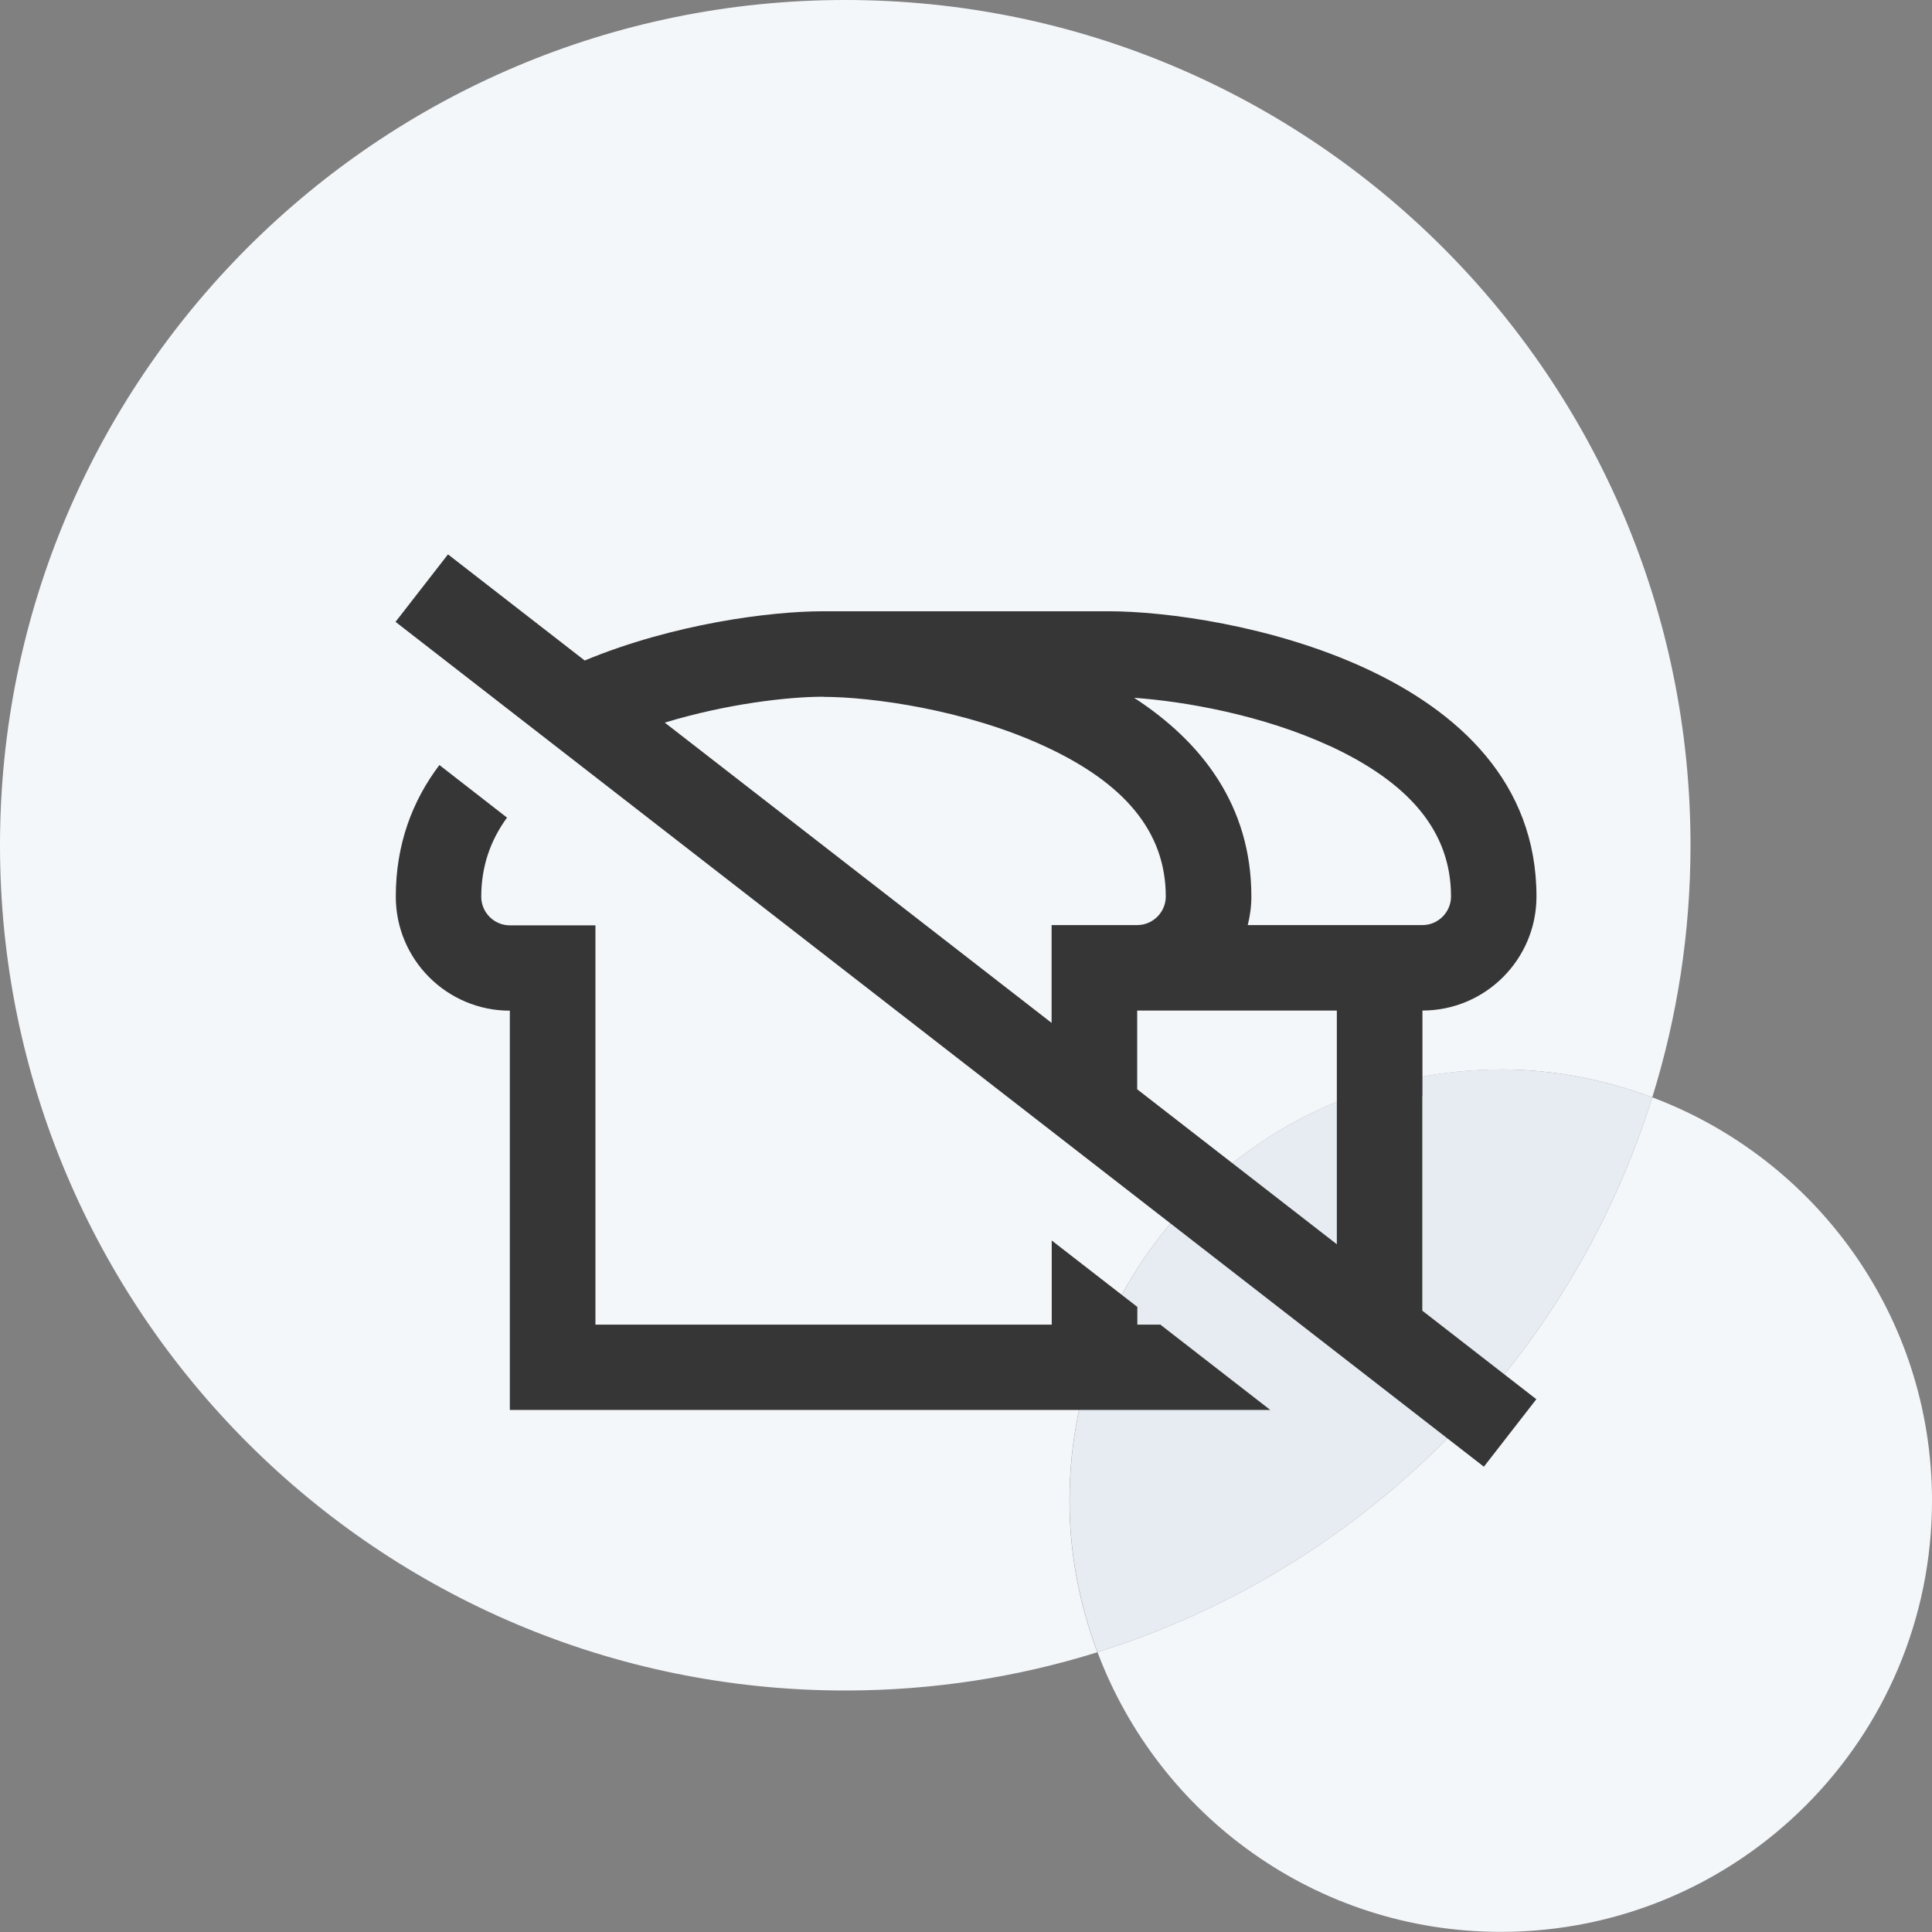
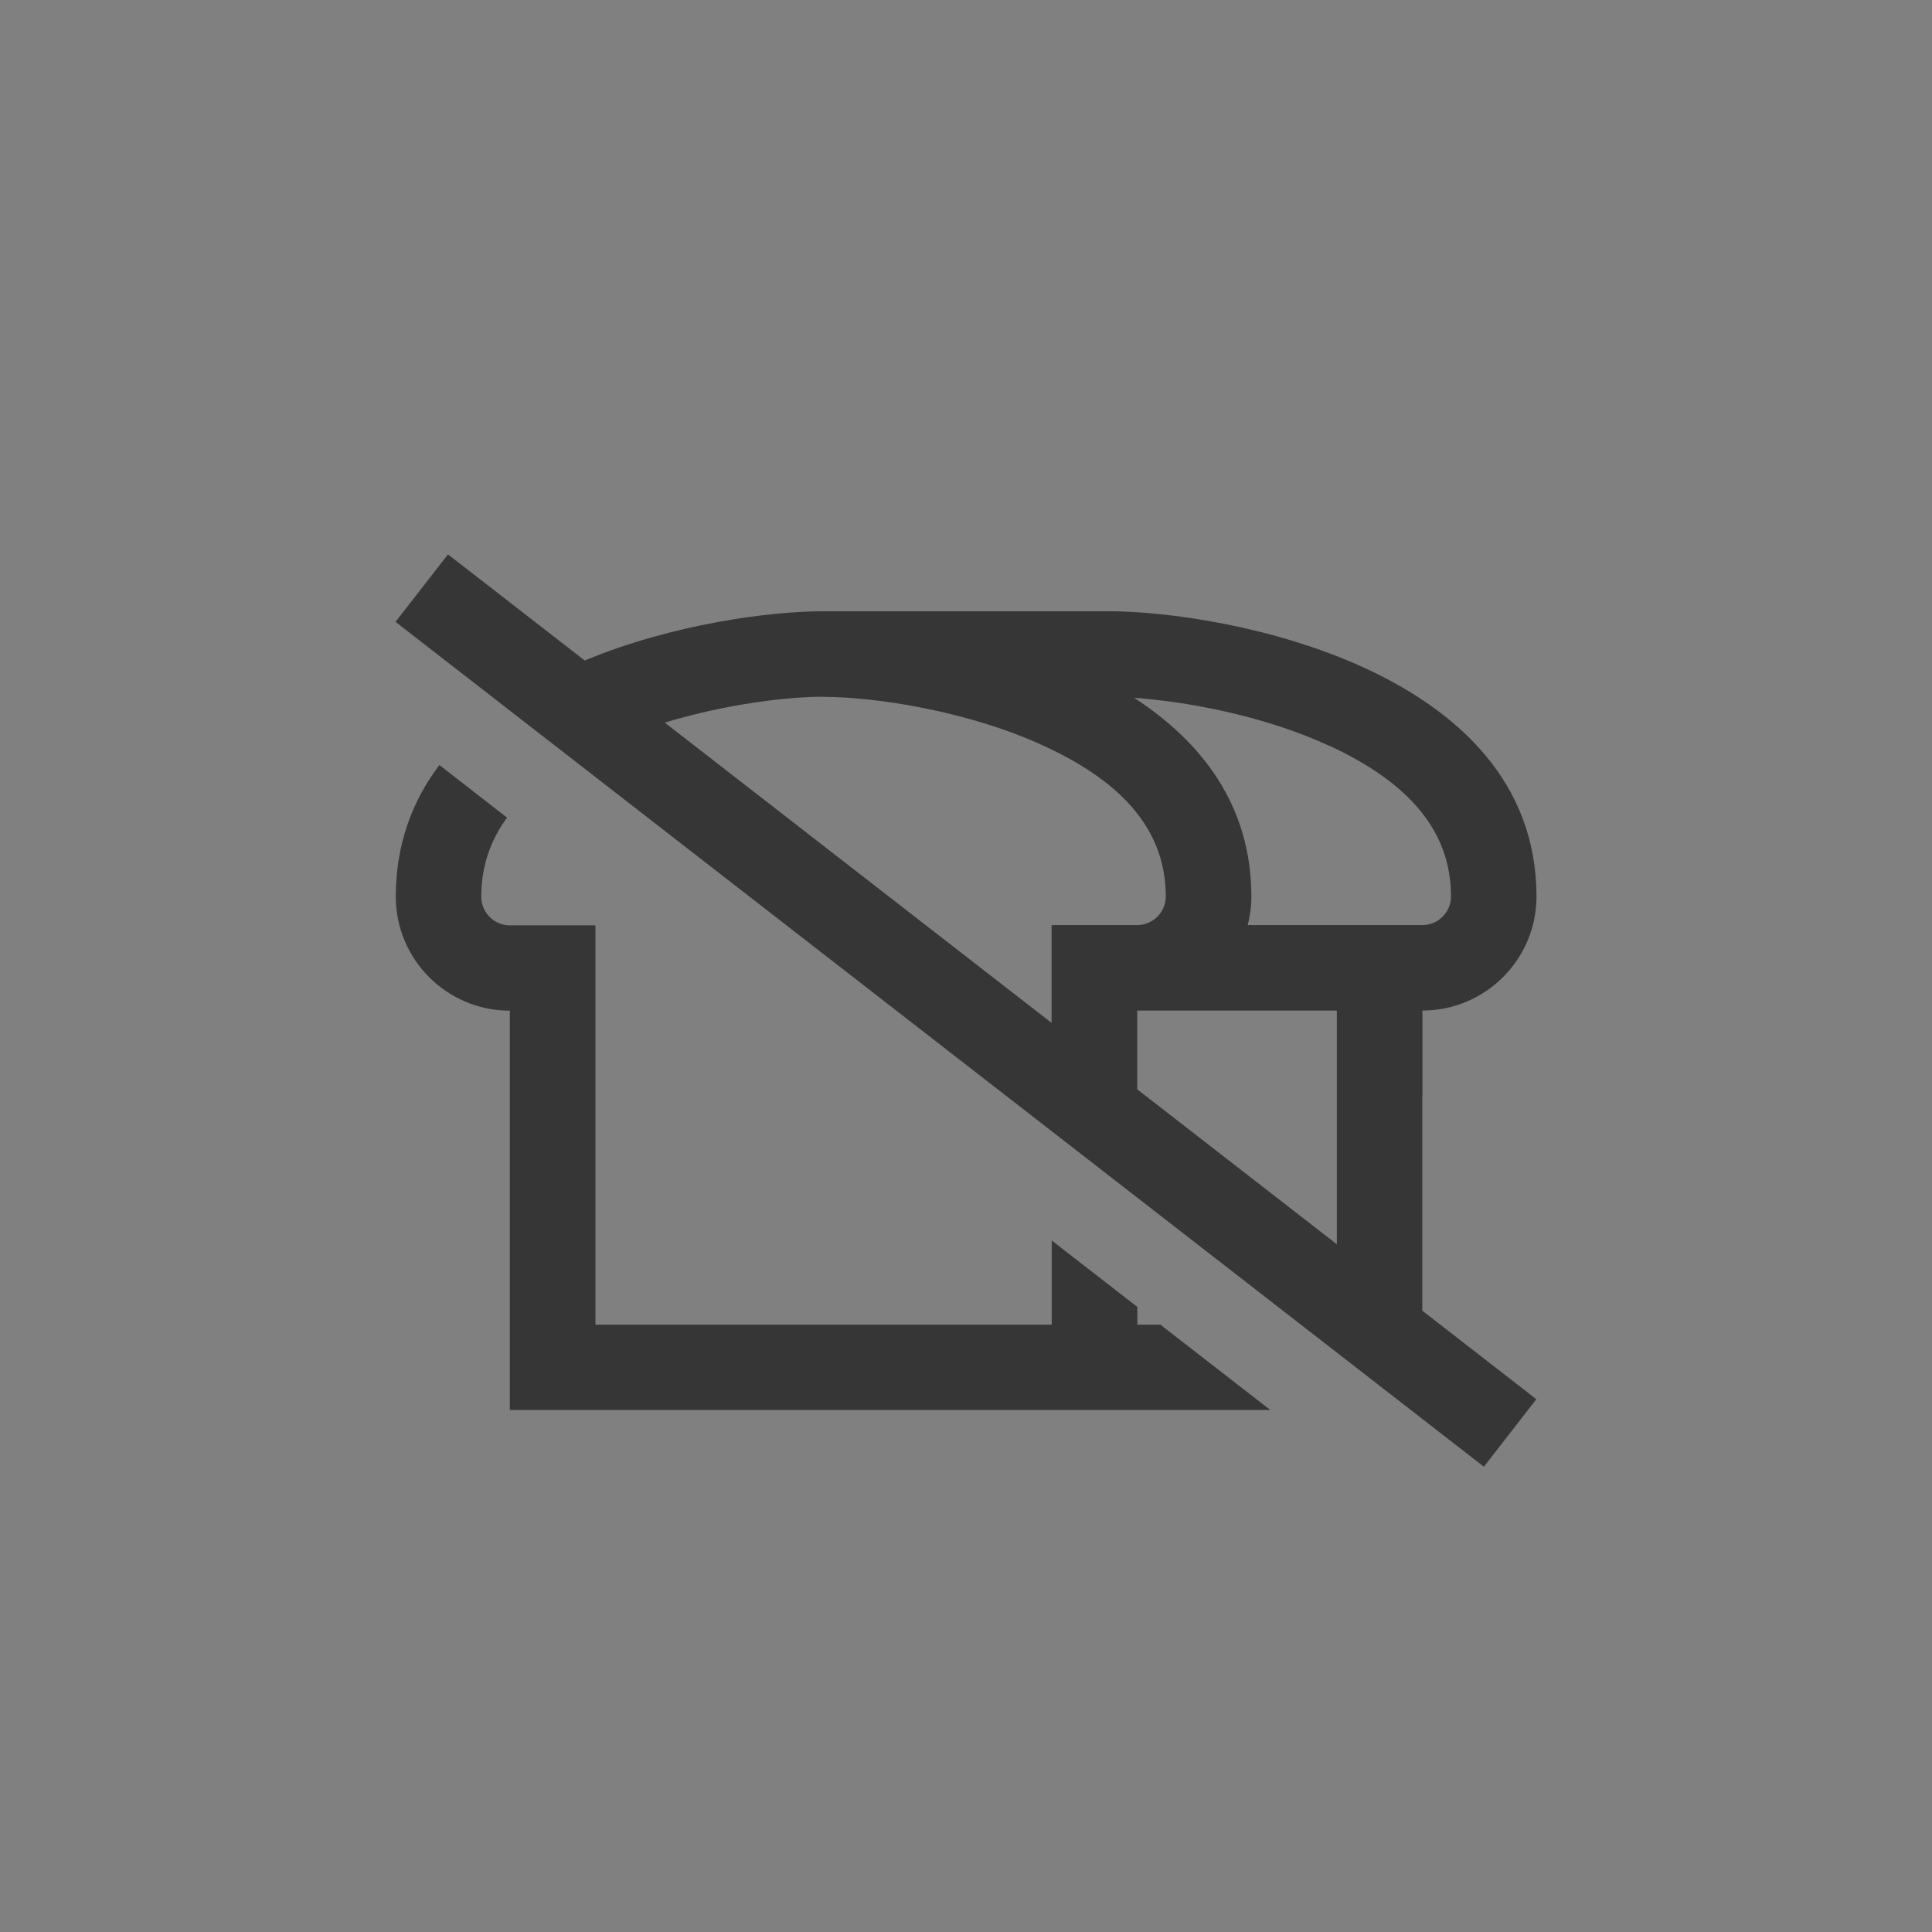
<svg xmlns="http://www.w3.org/2000/svg" viewBox="0 0 144 144" id="Layer_2">
  <rect x="0" y="0" width="144" height="144" fill="#808080" stroke="none" />
  <defs>
    <style>.cls-1{fill:#f4f7fa;}.cls-2{fill:#e6ecf2;}.cls-3{fill:#363636;}</style>
  </defs>
  <g id="Layer_1-2">
    <g id="HealthCategory-Yeast">
-       <path d="m111.86,79.71c3.98,0,7.77.76,11.29,2.08,1.85-5.94,2.85-12.25,2.85-18.79C126,28.21,97.79,0,63,0S0,28.21,0,63s28.21,63,63,63c6.55,0,12.86-1,18.79-2.85-1.32-3.52-2.08-7.31-2.08-11.29,0-17.75,14.39-32.14,32.14-32.14Z" class="cls-1" />
-       <path d="m123.15,81.79c-6.14,19.68-21.68,35.21-41.35,41.35,4.58,12.17,16.29,20.85,30.06,20.85,17.75,0,32.14-14.39,32.14-32.14,0-13.77-8.68-25.49-20.85-30.06Z" class="cls-1" />
-       <path d="m123.15,81.79c-3.52-1.32-7.31-2.08-11.29-2.08-17.75,0-32.14,14.39-32.14,32.14,0,3.98.76,7.77,2.08,11.29,19.68-6.14,35.21-21.68,41.35-41.35Z" class="cls-2" />
      <path d="m106.02,81.7v-6.38c4.69,0,8.5-3.81,8.5-8.5,0-17.01-23.38-21.26-31.89-21.26h-21.26c-3.98,0-11.21.94-17.79,3.67l-10.19-7.91-3.91,5.03,81.12,62.97,3.91-5.03-8.5-6.6v-15.99Zm-6.38,11.04l-14.88-11.55v-5.87h14.88v17.42Zm-.54-37.15c5.91,2.74,9.05,6.35,9.05,11.23,0,1.17-.96,2.13-2.13,2.13h-13.02c.17-.68.27-1.39.27-2.13,0-6.79-3.72-11.55-8.74-14.81,3.81.27,9.59,1.29,14.58,3.59Zm-37.72-3.65c3.53,0,10.56.94,16.46,3.67,5.91,2.72,9.05,6.34,9.05,11.21,0,1.17-.96,2.13-2.13,2.13h-6.38v7.29l-28.83-22.38c4.6-1.4,9.18-1.93,11.82-1.93Zm25.08,46.77l8.22,6.38h-56.68v-29.76c-4.69,0-8.5-3.81-8.5-8.5,0-3.91,1.24-7.15,3.25-9.81l5.04,3.92c-1.26,1.73-1.92,3.68-1.92,5.9,0,1.17.96,2.13,2.13,2.13h6.38v29.76h34.01v-6.27l6.38,4.95v1.32h1.7Z" class="cls-3" />
    </g>
  </g>
</svg>